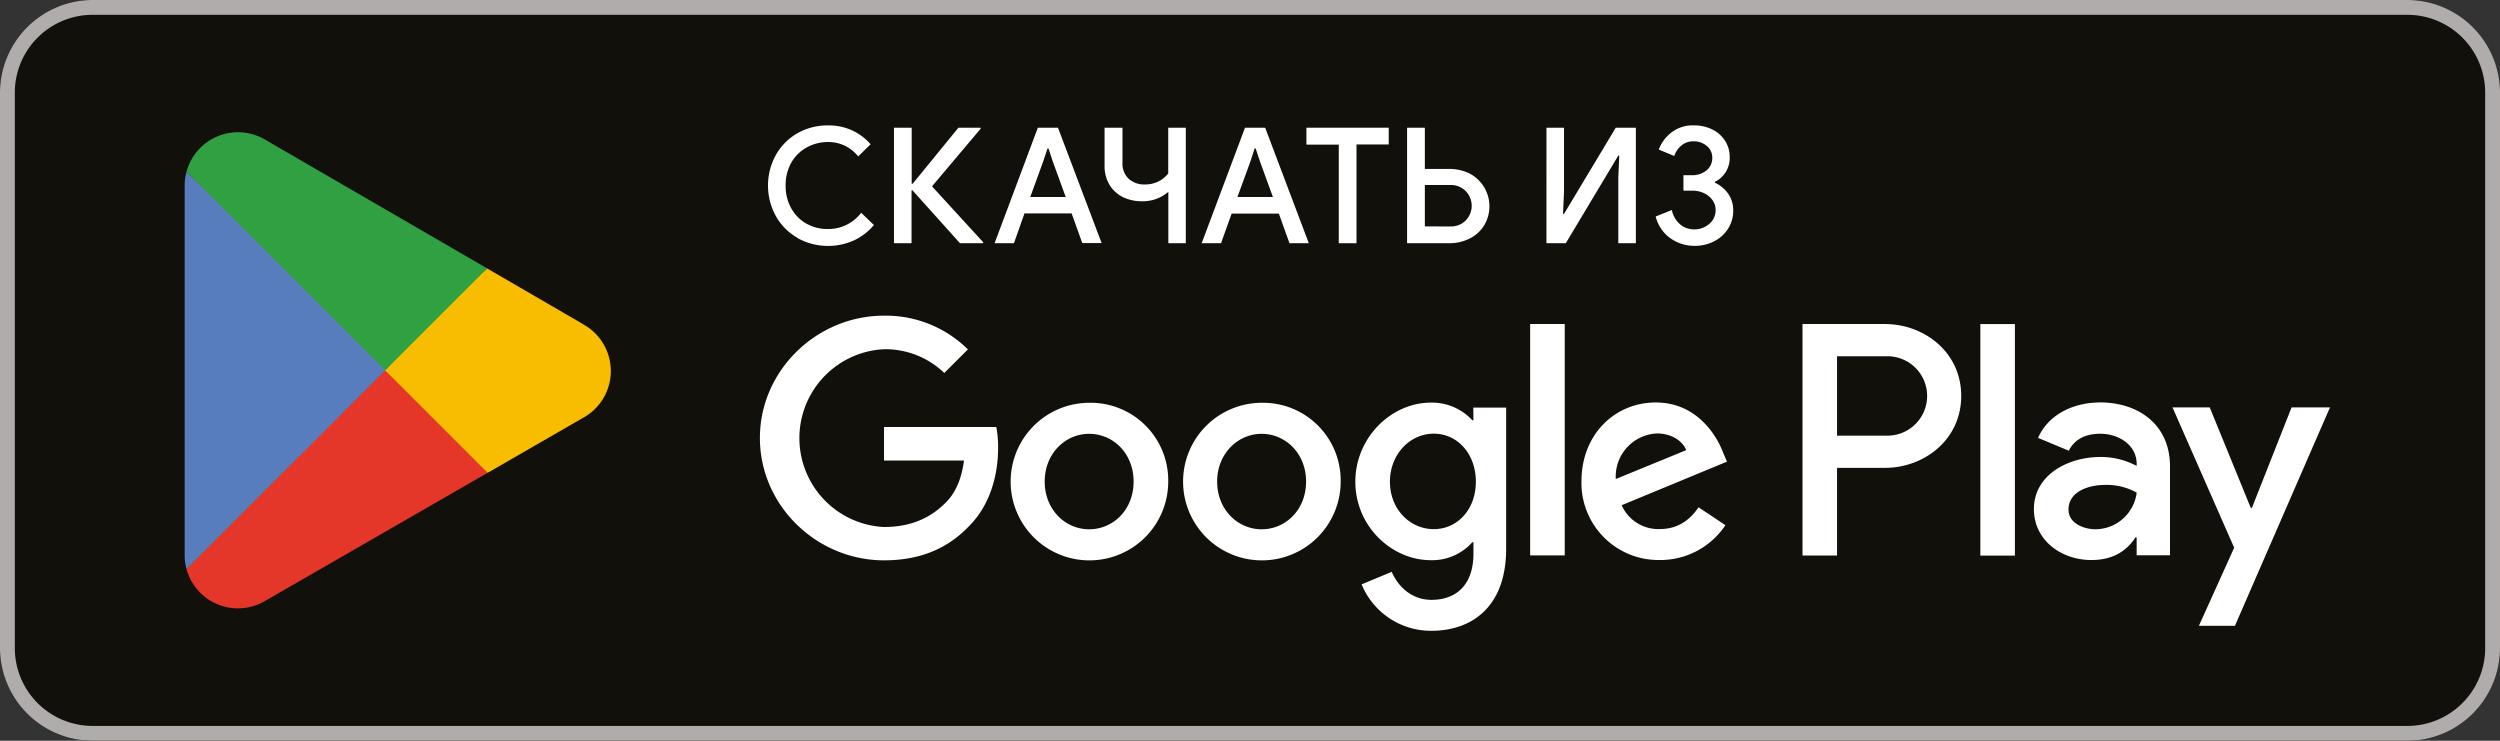
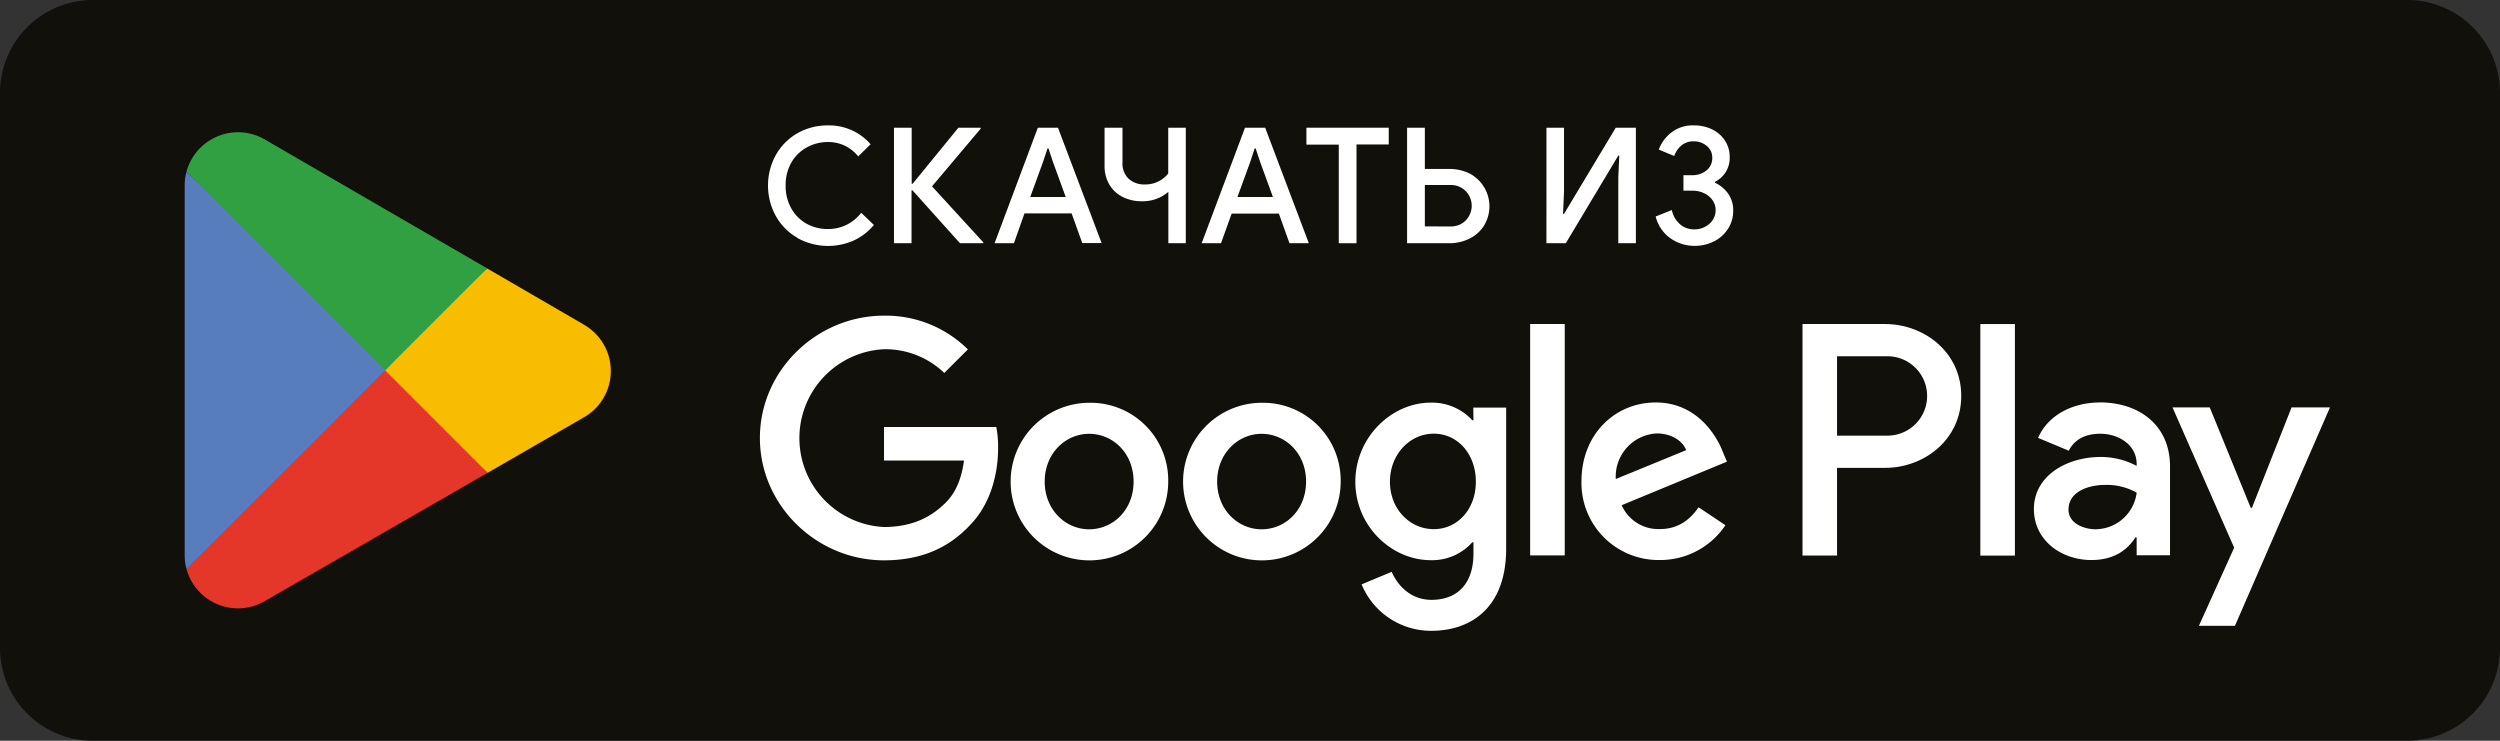
<svg xmlns="http://www.w3.org/2000/svg" viewBox="0 0 646 191.41">
  <rect x="0" y="0" width="646" height="191.41" fill="#333333" stroke="none" />
  <defs>
    <style>.cls-1{fill:none;}.cls-2{clip-path:url(#clip-path);}.cls-3{clip-path:url(#clip-path-2);}.cls-4{fill:#12100b;}.cls-5{fill:#afacab;}.cls-6{fill:#fff;}.cls-7{fill:#e43629;}.cls-8{fill:#f9bd00;}.cls-9{fill:#587dbe;}.cls-10{fill:#30a043;}</style>
    <clipPath id="clip-path">
      <rect class="cls-1" width="646" height="191.41" />
    </clipPath>
    <clipPath id="clip-path-2">
      <rect class="cls-1" width="646" height="191.41" />
    </clipPath>
  </defs>
  <g id="Слой_2" data-name="Слой 2">
    <g id="Layer_1" data-name="Layer 1">
      <g class="cls-2">
        <g class="cls-3">
          <path class="cls-4" d="M622.07,191.41H23.93A24,24,0,0,1,0,167.48V23.93A24,24,0,0,1,23.93,0H622.07A24,24,0,0,1,646,23.93V167.48a24,24,0,0,1-23.93,23.93" />
-           <path class="cls-5" d="M622.07,3.83a20.11,20.11,0,0,1,20.1,20.1V167.48a20.12,20.12,0,0,1-20.1,20.1H23.93a20.12,20.12,0,0,1-20.1-20.1V23.93a20.11,20.11,0,0,1,20.1-20.1Zm0-3.83H23.93A24,24,0,0,0,0,23.93V167.48a24,24,0,0,0,23.93,23.93H622.07A24,24,0,0,0,646,167.48V23.93A24,24,0,0,0,622.07,0" />
          <path class="cls-6" d="M326,104.08a20.36,20.36,0,1,0,20.43,20.36A20.06,20.06,0,0,0,326,104.08m0,32.69c-6.16,0-11.49-5.09-11.49-12.33S319.88,112.1,326,112.1s11.49,5,11.49,12.34-5.32,12.33-11.49,12.33m-44.57-32.69a20.36,20.36,0,1,0,20.44,20.36,20.06,20.06,0,0,0-20.44-20.36m0,32.69c-6.16,0-11.48-5.09-11.48-12.33s5.32-12.34,11.48-12.34,11.49,5,11.49,12.34-5.32,12.33-11.49,12.33m-53-26.44V119h20.66c-.62,4.85-2.23,8.4-4.7,10.86-3,3-7.71,6.32-16,6.32a23,23,0,0,1,0-45.94A22,22,0,0,1,244,96.37l6.1-6.08a30.12,30.12,0,0,0-21.67-8.72c-17.42,0-32.07,14.19-32.07,31.61s14.65,31.61,32.07,31.61c9.41,0,16.5-3.09,22-8.87,5.7-5.7,7.48-13.71,7.48-20.19a27.21,27.21,0,0,0-.47-5.4ZM445.27,117c-1.7-4.55-6.86-13-17.42-13s-19.2,8.25-19.2,20.36a19.92,19.92,0,0,0,20.2,20.35,20.24,20.24,0,0,0,17-9l-6.94-4.63c-2.31,3.4-5.47,5.63-10,5.63a10.36,10.36,0,0,1-9.87-6.16l27.21-11.26Zm-27.75,6.78A11.16,11.16,0,0,1,428.15,112c3.56,0,6.56,1.77,7.56,4.32Zm-22.13,19.74h8.94V83.73h-8.94Zm-14.65-34.93h-.3a14.15,14.15,0,0,0-10.72-4.55c-10.18,0-19.5,9-19.5,20.44s9.32,20.27,19.5,20.27a13.88,13.88,0,0,0,10.72-4.63h.3v2.93c0,7.79-4.16,11.95-10.86,11.95-5.48,0-8.87-3.93-10.26-7.24L351.84,151a19.39,19.39,0,0,0,18,12c10.48,0,19.35-6.17,19.35-21.2V105.32h-8.49Zm-10.25,28.14c-6.17,0-11.33-5.16-11.33-12.25s5.16-12.42,11.33-12.42,10.87,5.25,10.87,12.42-4.78,12.25-10.87,12.25m116.67-53H465.77v59.82h8.92V120.89h12.47c9.9,0,19.62-7.16,19.62-18.58s-9.72-18.57-19.62-18.57m.23,28.83h-12.7V92.06h12.7a10.26,10.26,0,1,1,0,20.51M542.57,104c-6.46,0-13.16,2.85-15.93,9.15l7.93,3.31c1.69-3.31,4.84-4.38,8.16-4.38,4.61,0,9.31,2.77,9.38,7.69v.62a19.65,19.65,0,0,0-9.31-2.31c-8.54,0-17.24,4.7-17.24,13.47,0,8,7,13.16,14.85,13.16,6,0,9.32-2.69,11.4-5.85h.3v4.62h8.62V120.52c0-10.62-7.92-16.54-18.16-16.54m-1.07,32.78c-2.93,0-7-1.46-7-5.08,0-4.62,5.08-6.38,9.47-6.38a15.82,15.82,0,0,1,8.15,2,10.81,10.81,0,0,1-10.61,9.46m50.63-31.48L581.9,131.22h-.31L571,105.28h-9.62l15.93,36.25L568.2,161.7h9.31l24.55-56.42Zm-80.42,38.28h8.93V83.74h-8.93Z" />
          <path class="cls-7" d="M99.14,93,48.19,147a0,0,0,0,0,0,0,13.76,13.76,0,0,0,20.27,8.3l.16-.09L126,122.17Z" />
          <path class="cls-8" d="M150.68,83.74l-.05,0L125.87,69.36,98,94.18l28,28L150.6,108a13.78,13.78,0,0,0,.08-24.21" />
          <path class="cls-9" d="M48.19,44.39a13.38,13.38,0,0,0-.47,3.54v95.55a13.27,13.27,0,0,0,.47,3.54l52.7-52.69Z" />
          <path class="cls-10" d="M99.51,95.71l26.37-26.36L68.6,36.14a13.78,13.78,0,0,0-20.41,8.24h0Z" />
        </g>
        <path class="cls-6" d="M206.09,61.47a14.75,14.75,0,0,1-5.6-5.62,16.36,16.36,0,0,1,0-15.82,14.82,14.82,0,0,1,5.6-5.62,15.56,15.56,0,0,1,7.88-2,14.15,14.15,0,0,1,11,4.87l-3.21,3.13a10.37,10.37,0,0,0-3.43-2.75A9.93,9.93,0,0,0,214,36.7a11.15,11.15,0,0,0-5.54,1.4,10.23,10.23,0,0,0-4,3.95,11.72,11.72,0,0,0-1.45,5.89,11.69,11.69,0,0,0,1.45,5.89,10.25,10.25,0,0,0,4,4A11.14,11.14,0,0,0,214,59.18a10.64,10.64,0,0,0,8.53-4.2l3.29,3.16a15.2,15.2,0,0,1-5.2,4,16.35,16.35,0,0,1-14.55-.63Z" />
        <path class="cls-6" d="M231,33h4.58V47.48h.25L247.65,33h5.75v.25l-12.57,14.9L254.06,62.6v.25h-6L235.79,49.19h-.25V62.85H231Z" />
        <path class="cls-6" d="M268.18,33h5.2l11.28,29.81h-5l-2.75-7.66H264.72L262,62.85h-5Zm7.2,17.9-3.33-9.14-1.12-3.41h-.25l-1.13,3.41-3.33,9.14Z" />
        <path class="cls-6" d="M301.9,49.57A10.06,10.06,0,0,1,295,52a10.75,10.75,0,0,1-4.89-1.1,8.34,8.34,0,0,1-3.44-3.19,9.36,9.36,0,0,1-1.25-4.91V33h4.63v9a5.4,5.4,0,0,0,1.58,4.18,5.94,5.94,0,0,0,4.24,1.48,7.48,7.48,0,0,0,6-2.83V33h4.54V62.85H301.9Z" />
        <path class="cls-6" d="M321.71,33h5.21L338.2,62.85h-5l-2.74-7.66H318.26l-2.75,7.66h-5Zm7.21,17.9-3.33-9.14-1.13-3.41h-.25l-1.12,3.41-3.33,9.14Z" />
        <path class="cls-6" d="M345.94,37.37h-8.36V33h21.27v4.33h-8.33V62.85h-4.58Z" />
        <path class="cls-6" d="M363.59,33h4.59V43.65h6.32a11.83,11.83,0,0,1,5.17,1.15,9.57,9.57,0,0,1,3.78,13.53,9.29,9.29,0,0,1-3.78,3.35,11.57,11.57,0,0,1-5.17,1.17H363.59Zm11.25,25.52a5.46,5.46,0,0,0,2.87-.75,5.11,5.11,0,0,0,1.91-2,5.38,5.38,0,0,0,0-5.2,5.23,5.23,0,0,0-1.91-2,5.38,5.38,0,0,0-2.87-.77h-6.66v10.7Z" />
        <path class="cls-6" d="M399.61,33h4.53V49.52l-.25,5.75h.25L417.51,33h5.2V62.85h-4.54V45.94l.25-5.74h-.25L404.6,62.85h-5Z" />
        <path class="cls-6" d="M431.68,61.6a9.73,9.73,0,0,1-3.85-5.66L432,54.27a6.59,6.59,0,0,0,2.1,3.66,5.49,5.49,0,0,0,3.68,1.34,5.72,5.72,0,0,0,3.92-1.44,4.57,4.57,0,0,0,1.62-3.56,4.4,4.4,0,0,0-.79-2.52,5.54,5.54,0,0,0-2.17-1.81,6.79,6.79,0,0,0-3-.67H435v-4h2.21a5.69,5.69,0,0,0,3.74-1.23,4.05,4.05,0,0,0,1.5-3.31,3.86,3.86,0,0,0-1.39-3,5.15,5.15,0,0,0-3.48-1.21,4.64,4.64,0,0,0-3.16,1.13,5.91,5.91,0,0,0-1.79,2.66l-4-1.66a9.86,9.86,0,0,1,3.18-4.35,8.89,8.89,0,0,1,5.85-1.9,10.61,10.61,0,0,1,4.81,1.06,8.2,8.2,0,0,1,3.29,2.92,7.59,7.59,0,0,1,1.19,4.18,6.84,6.84,0,0,1-3.79,6.41v.25A8.58,8.58,0,0,1,446.52,50a7.37,7.37,0,0,1,1.34,4.46,8.46,8.46,0,0,1-1.32,4.62,9.12,9.12,0,0,1-3.6,3.27,10.94,10.94,0,0,1-5.12,1.18A10.71,10.71,0,0,1,431.68,61.6Z" />
      </g>
    </g>
  </g>
</svg>